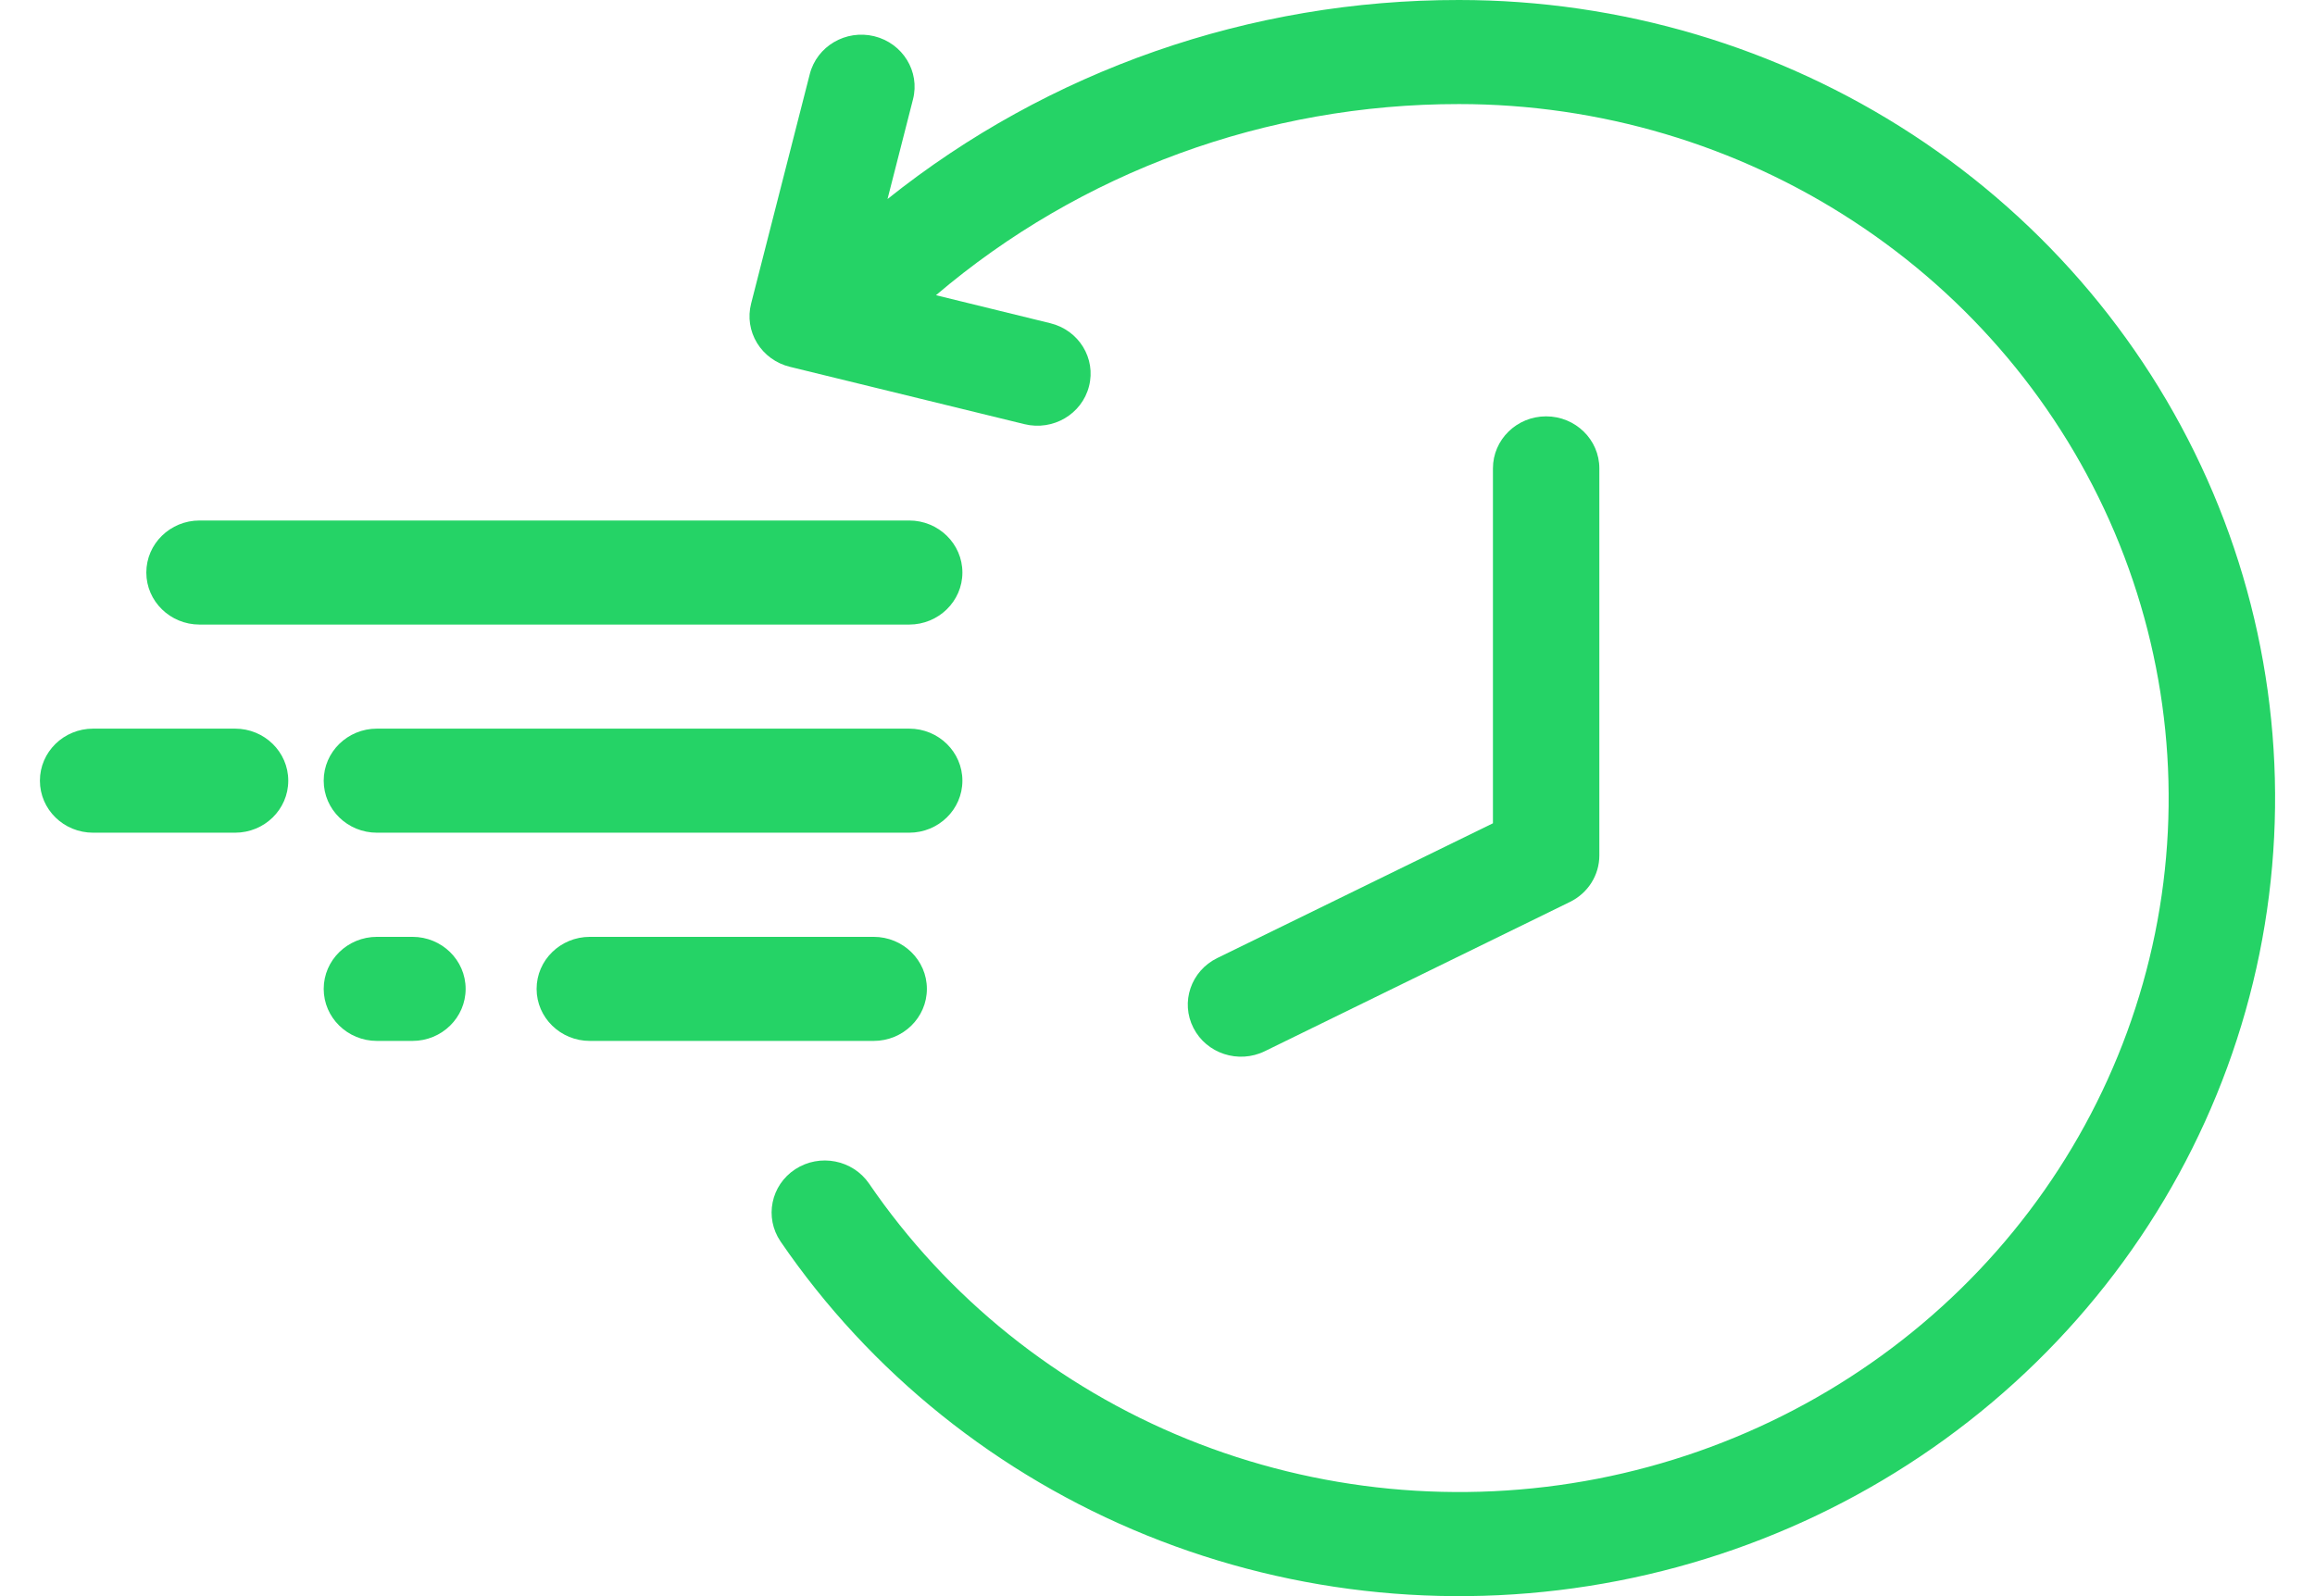
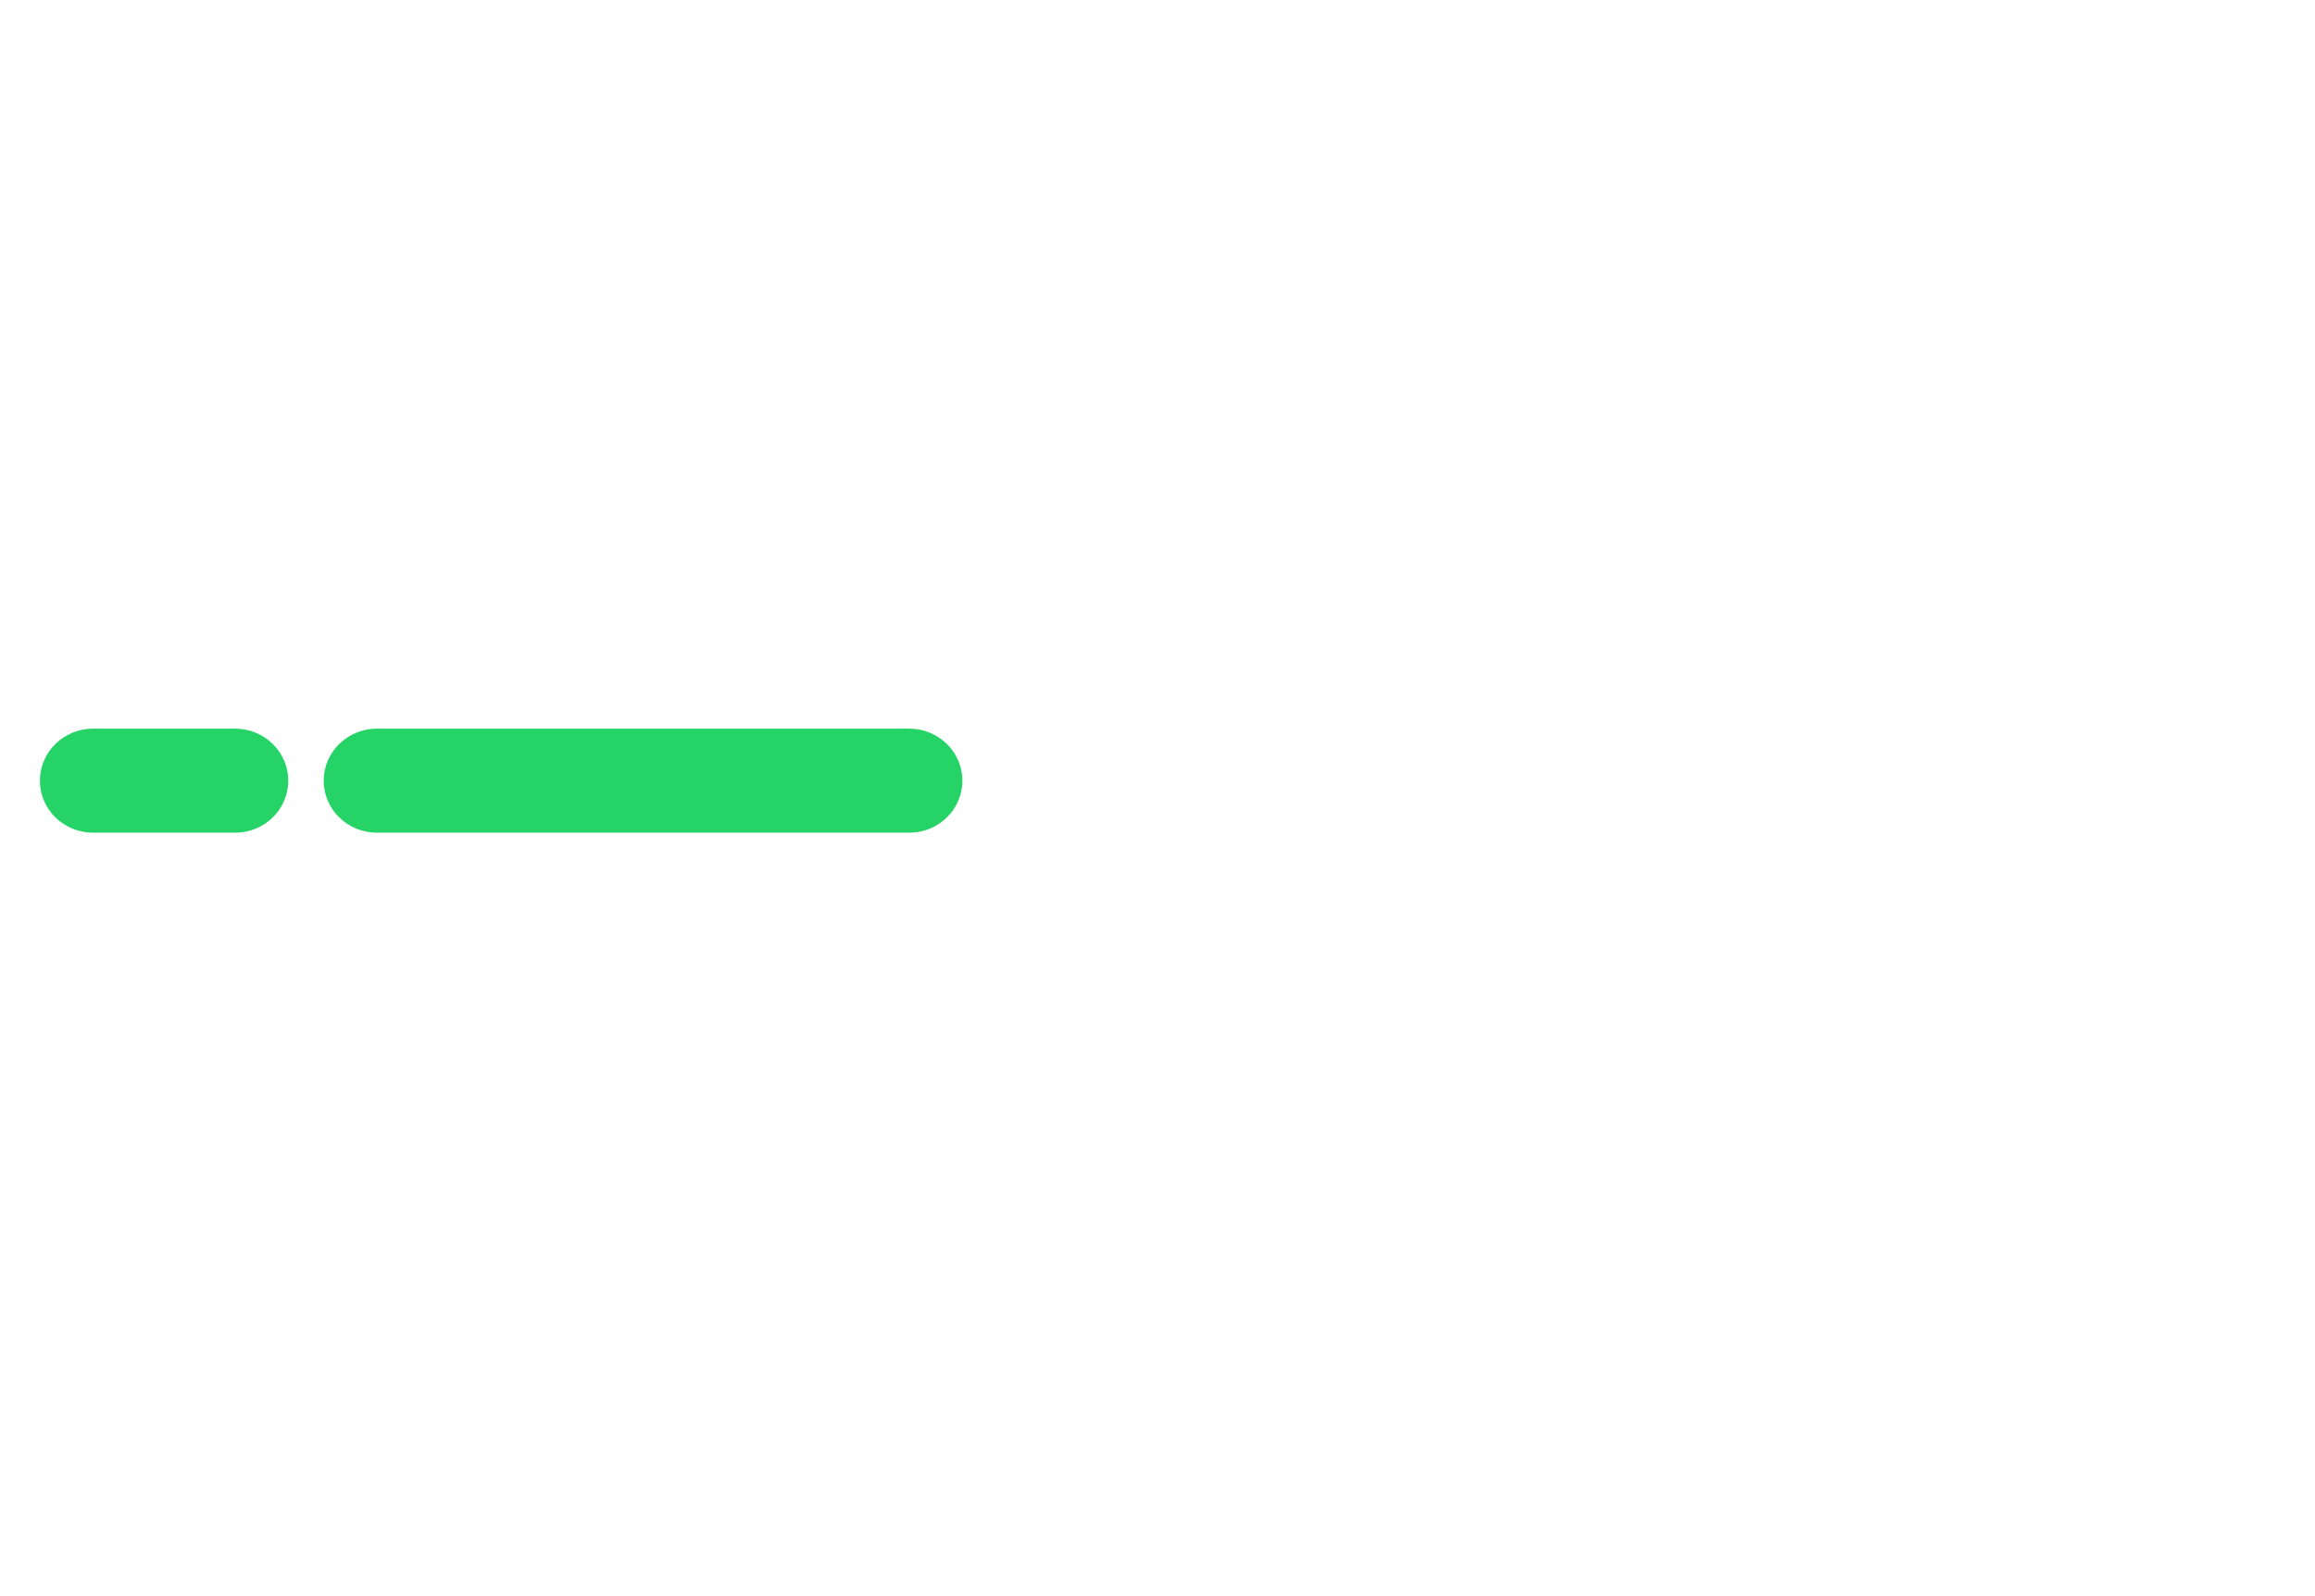
<svg xmlns="http://www.w3.org/2000/svg" width="29" height="20" viewBox="0 0 29 20" fill="none">
  <g clip-path="url(#clip0_5645_208)">
-     <path fill-rule="evenodd" clip-rule="evenodd" d="M6.722 12.391C6.722 12.031 7.021 11.739 7.389 11.739H10.944C11.313 11.739 11.611 12.031 11.611 12.391C11.611 12.751 11.313 13.043 10.944 13.043H7.389C7.021 13.043 6.722 12.751 6.722 12.391Z" fill="#25D366" />
-     <path fill-rule="evenodd" clip-rule="evenodd" d="M4.055 12.391C4.055 12.031 4.354 11.739 4.722 11.739L5.167 11.739C5.535 11.739 5.833 12.031 5.833 12.391C5.833 12.751 5.535 13.043 5.167 13.043H4.722C4.354 13.043 4.055 12.751 4.055 12.391Z" fill="#25D366" />
-     <path fill-rule="evenodd" clip-rule="evenodd" d="M1.833 7.174C1.833 6.814 2.132 6.522 2.5 6.522L11.389 6.522C11.757 6.522 12.056 6.814 12.056 7.174C12.056 7.534 11.757 7.826 11.389 7.826L2.5 7.826C2.132 7.826 1.833 7.534 1.833 7.174Z" fill="#25D366" />
    <path fill-rule="evenodd" clip-rule="evenodd" d="M4.055 9.782C4.055 9.422 4.354 9.13 4.722 9.13L11.389 9.13C11.757 9.13 12.056 9.422 12.056 9.782C12.056 10.143 11.757 10.434 11.389 10.434H4.722C4.354 10.434 4.055 10.143 4.055 9.782Z" fill="#25D366" />
    <path fill-rule="evenodd" clip-rule="evenodd" d="M0.5 9.782C0.5 9.422 0.798 9.13 1.167 9.13H2.944C3.313 9.13 3.611 9.422 3.611 9.782C3.611 10.143 3.313 10.434 2.944 10.434H1.167C0.798 10.434 0.5 10.143 0.5 9.782Z" fill="#25D366" />
-     <path fill-rule="evenodd" clip-rule="evenodd" d="M11.725 3.699L13.157 4.05C13.515 4.137 13.732 4.491 13.642 4.84C13.553 5.19 13.191 5.402 12.834 5.315L9.894 4.596C9.722 4.554 9.575 4.447 9.484 4.299C9.393 4.15 9.366 3.973 9.409 3.805L10.144 0.929C10.233 0.579 10.595 0.367 10.952 0.454C11.309 0.542 11.527 0.896 11.437 1.245L11.118 2.494C13.132 0.884 15.66 -0.003 18.278 6.38255e-06C20.3 7.77252e-05 22.276 0.587 23.957 1.685C25.638 2.784 26.948 4.346 27.722 6.173C28.496 8 28.698 10.011 28.304 11.951C27.909 13.891 26.936 15.672 25.506 17.071C24.076 18.47 22.255 19.422 20.272 19.808C18.289 20.194 16.234 19.996 14.366 19.239C12.498 18.482 10.902 17.2 9.778 15.556C9.574 15.256 9.656 14.851 9.962 14.651C10.268 14.451 10.682 14.532 10.887 14.831C11.864 16.261 13.252 17.376 14.876 18.034C16.5 18.692 18.288 18.864 20.012 18.529C21.736 18.193 23.32 17.365 24.563 16.149C25.806 14.933 26.653 13.383 26.996 11.696C27.339 10.01 27.163 8.261 26.49 6.672C25.817 5.083 24.678 3.725 23.216 2.77C21.754 1.814 20.036 1.304 18.278 1.304L18.277 1.304C15.864 1.302 13.537 2.156 11.725 3.699Z" fill="#25D366" />
-     <path fill-rule="evenodd" clip-rule="evenodd" d="M19.368 5.217C19.736 5.217 20.035 5.509 20.035 5.869V10.719C20.035 10.966 19.892 11.192 19.666 11.302L15.844 13.172C15.515 13.333 15.114 13.202 14.95 12.88C14.785 12.558 14.919 12.166 15.248 12.005L18.702 10.316V5.869C18.702 5.509 19 5.217 19.368 5.217Z" fill="#25D366" />
  </g>
  <defs>
    <clipPath id="clip0_5645_208">
      <rect width="28" height="20" fill="white" transform="translate(0.5)" />
    </clipPath>
  </defs>
</svg>